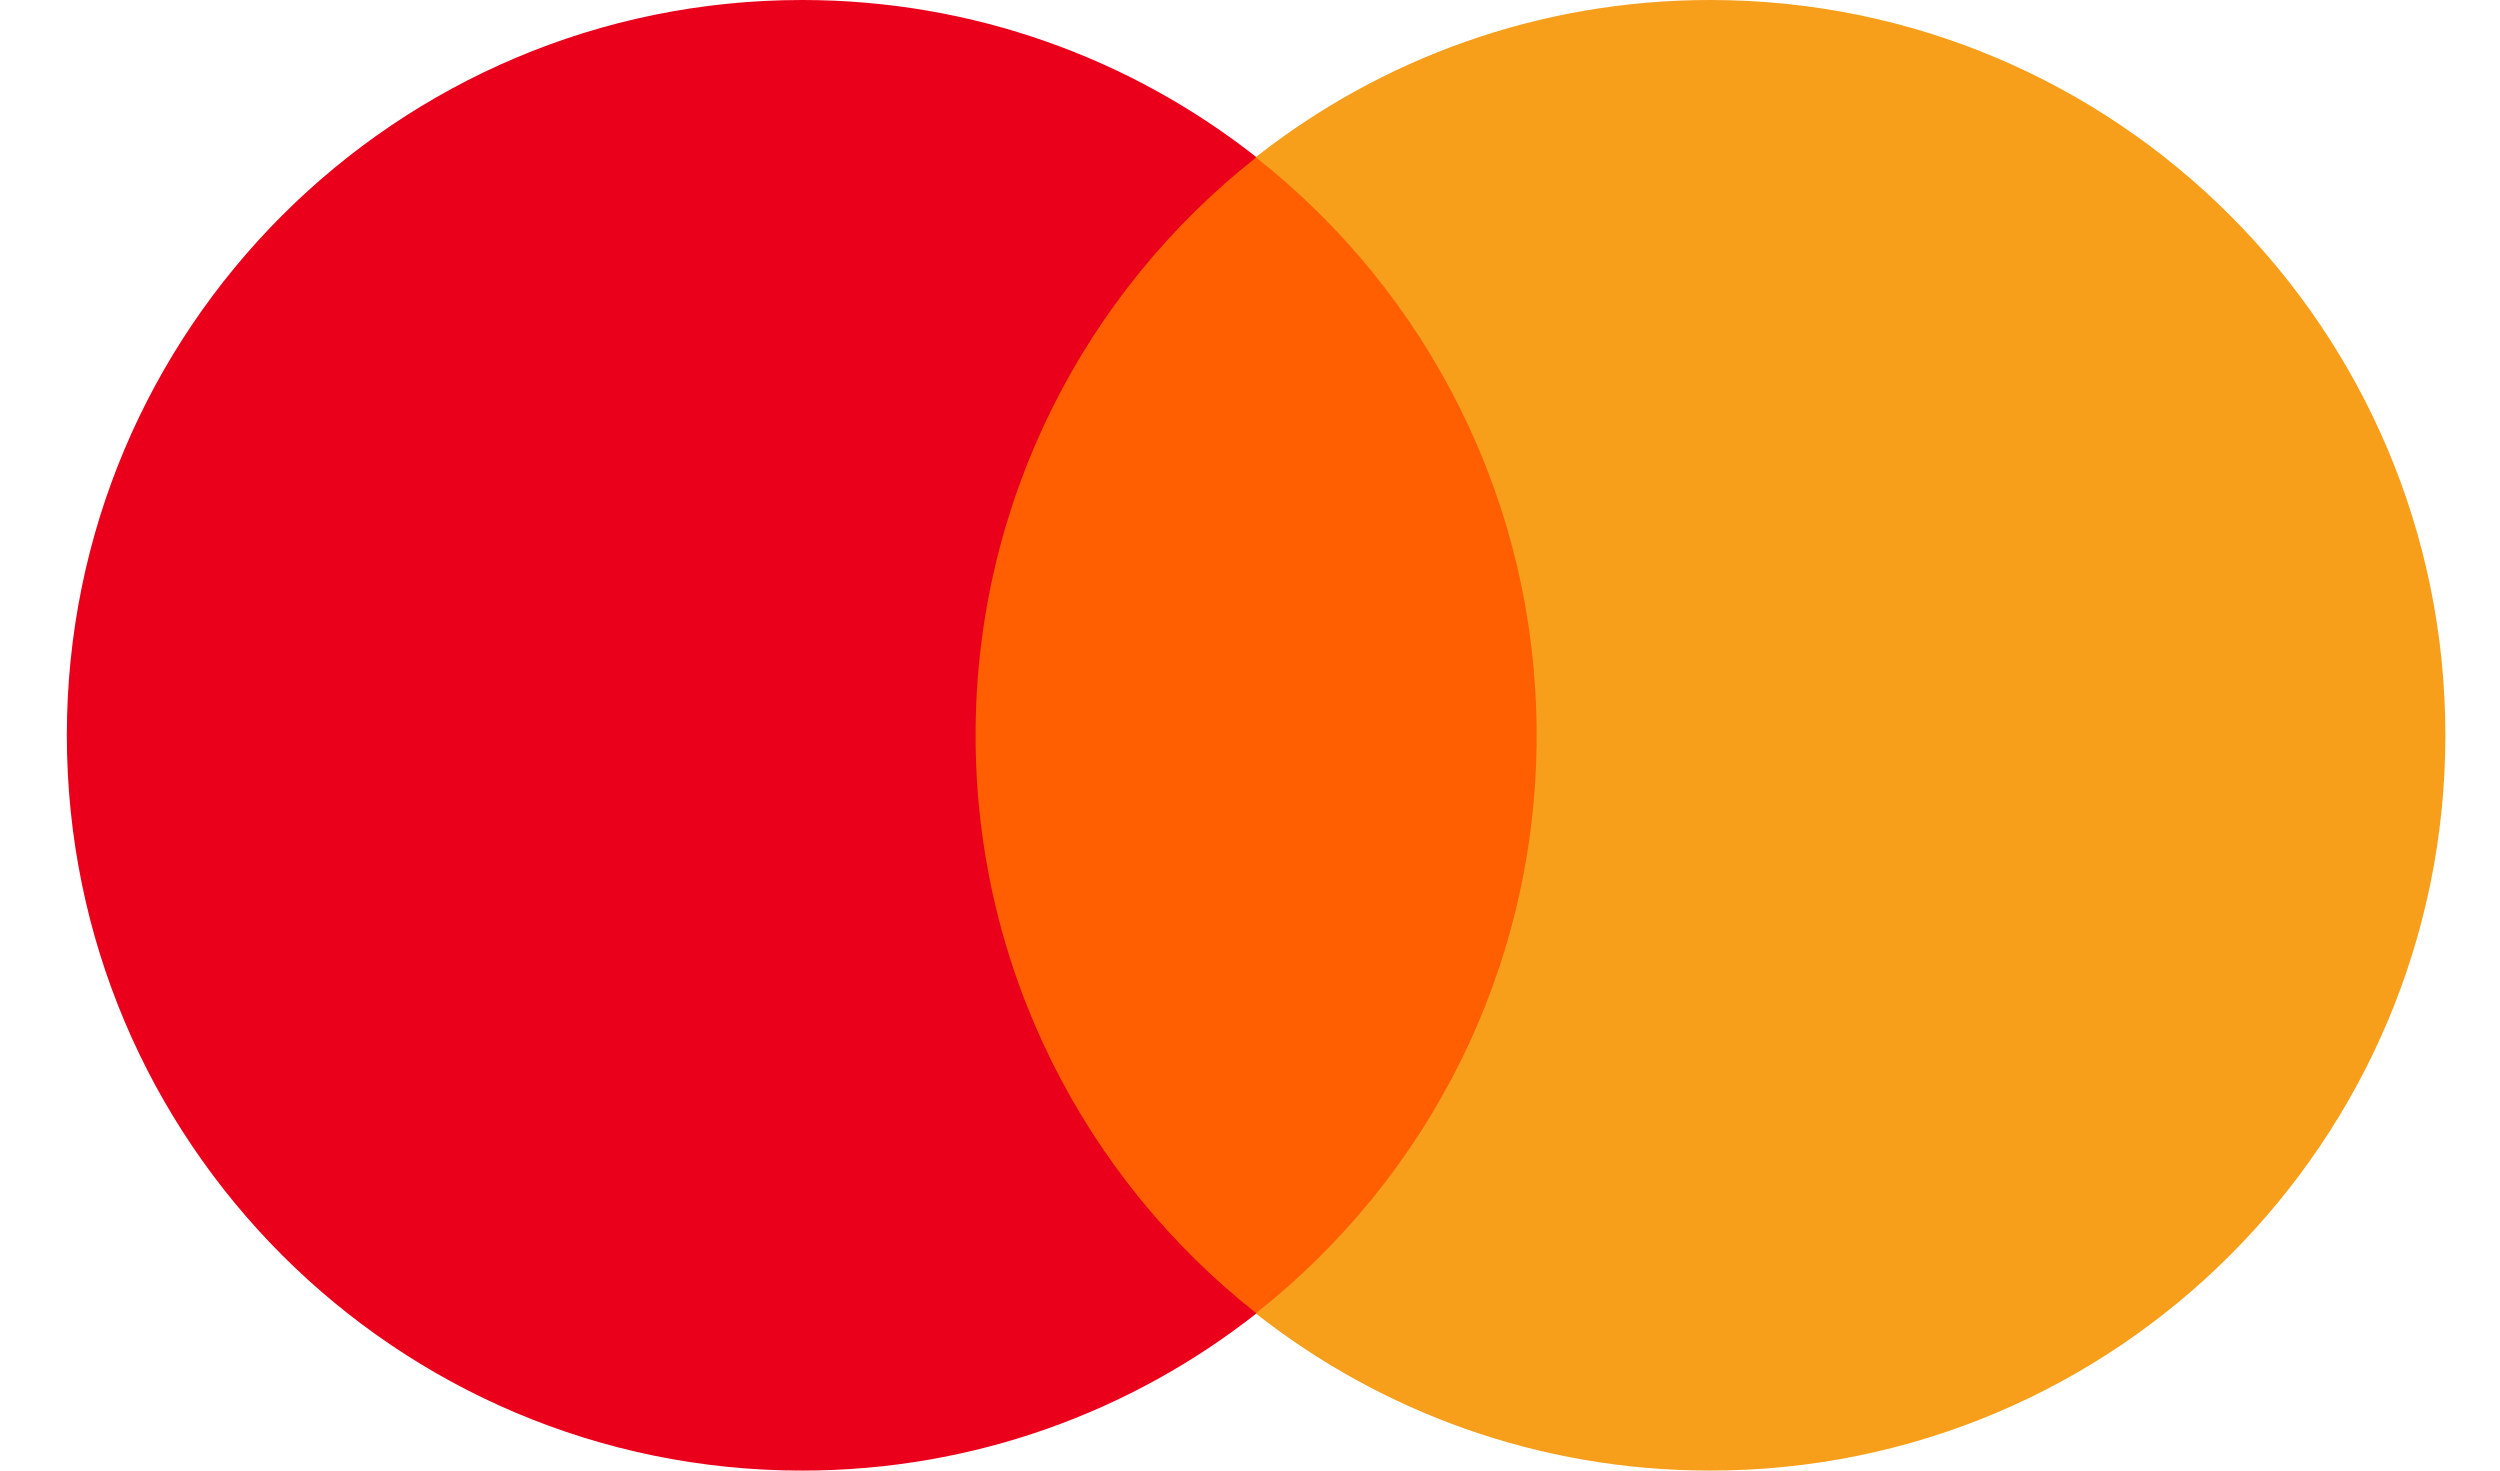
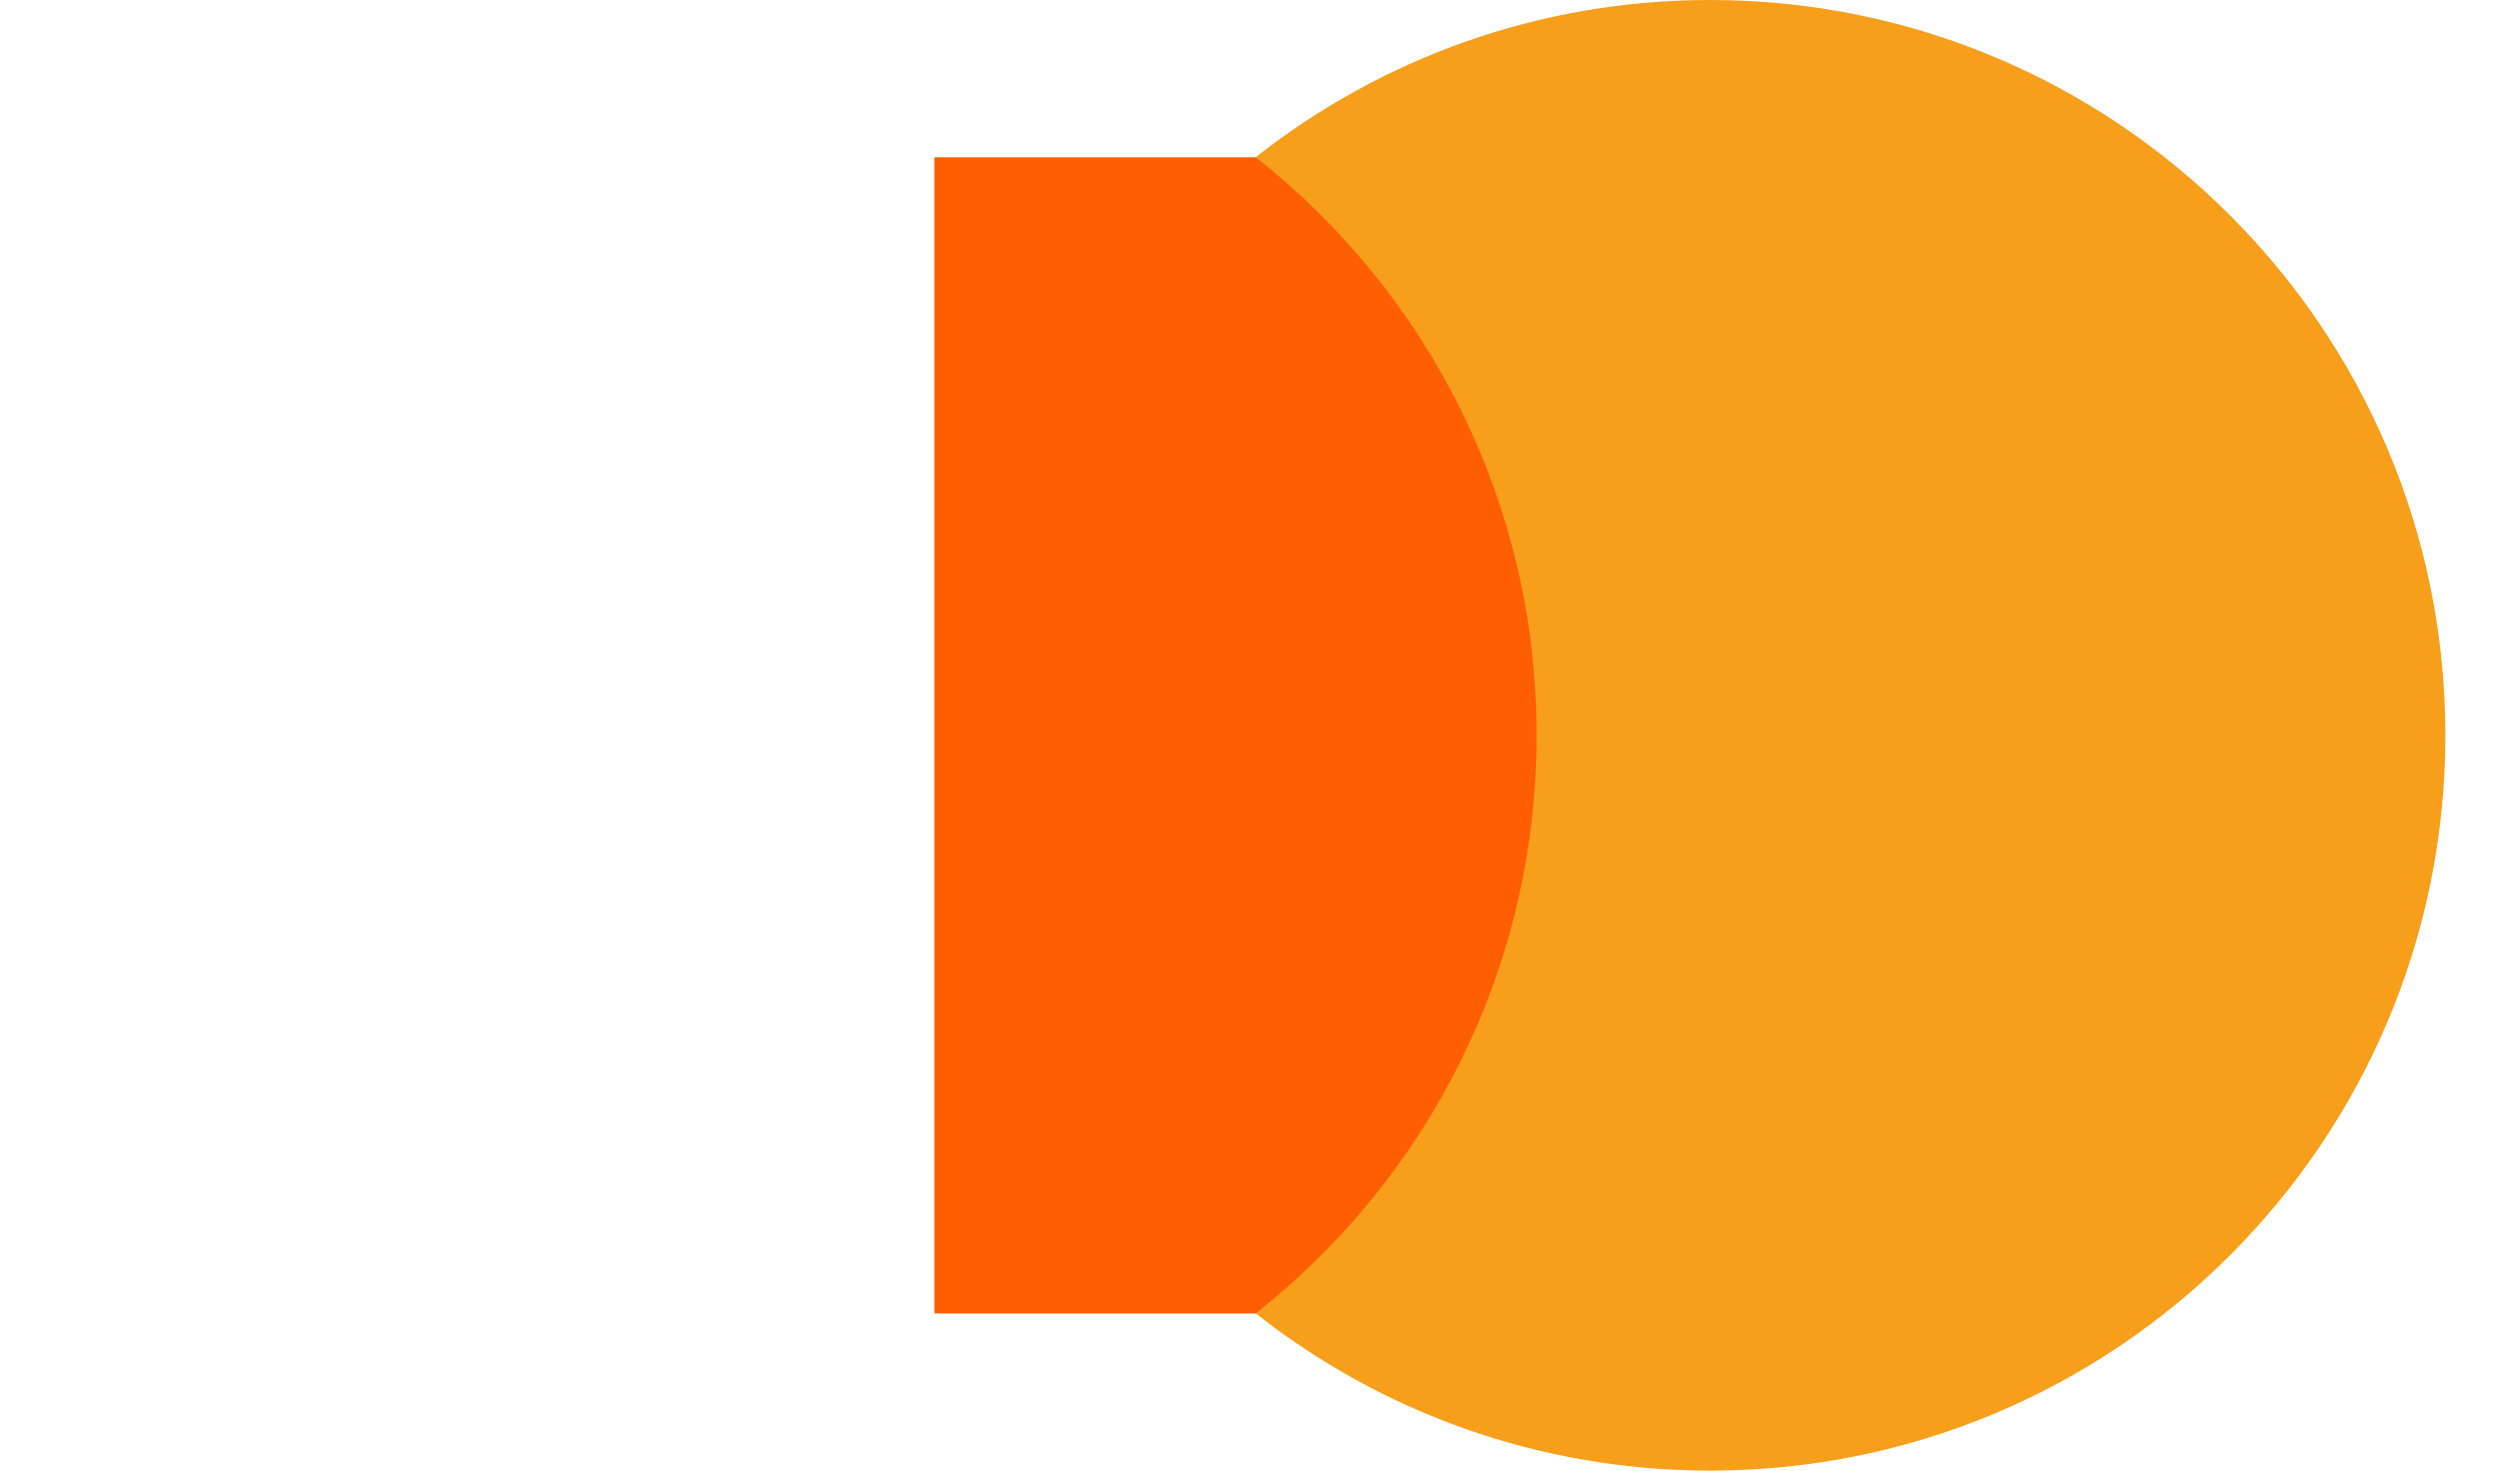
<svg xmlns="http://www.w3.org/2000/svg" width="34" height="20" viewBox="0 0 34 20" fill="none">
  <path d="M21.457 17.863H12.708V2.139H21.457V17.863Z" fill="#FF5F00" />
-   <path d="M13.268 10C13.268 6.81 14.762 3.969 17.088 2.138C15.387 0.799 13.241 5.33497e-07 10.908 5.33497e-07C5.386 5.33497e-07 0.909 4.477 0.909 10C0.909 15.523 5.386 20 10.908 20C13.241 20 15.387 19.201 17.088 17.862C14.762 16.031 13.268 13.19 13.268 10Z" fill="#EB001B" />
  <path d="M33.257 10C33.257 15.523 28.781 20 23.258 20C20.926 20 18.779 19.201 17.078 17.862C19.404 16.031 20.898 13.19 20.898 10C20.898 6.81 19.404 3.969 17.078 2.138C18.779 0.799 20.926 5.33497e-07 23.258 5.33497e-07C28.781 5.33497e-07 33.257 4.477 33.257 10Z" fill="#F79E1B" />
</svg>